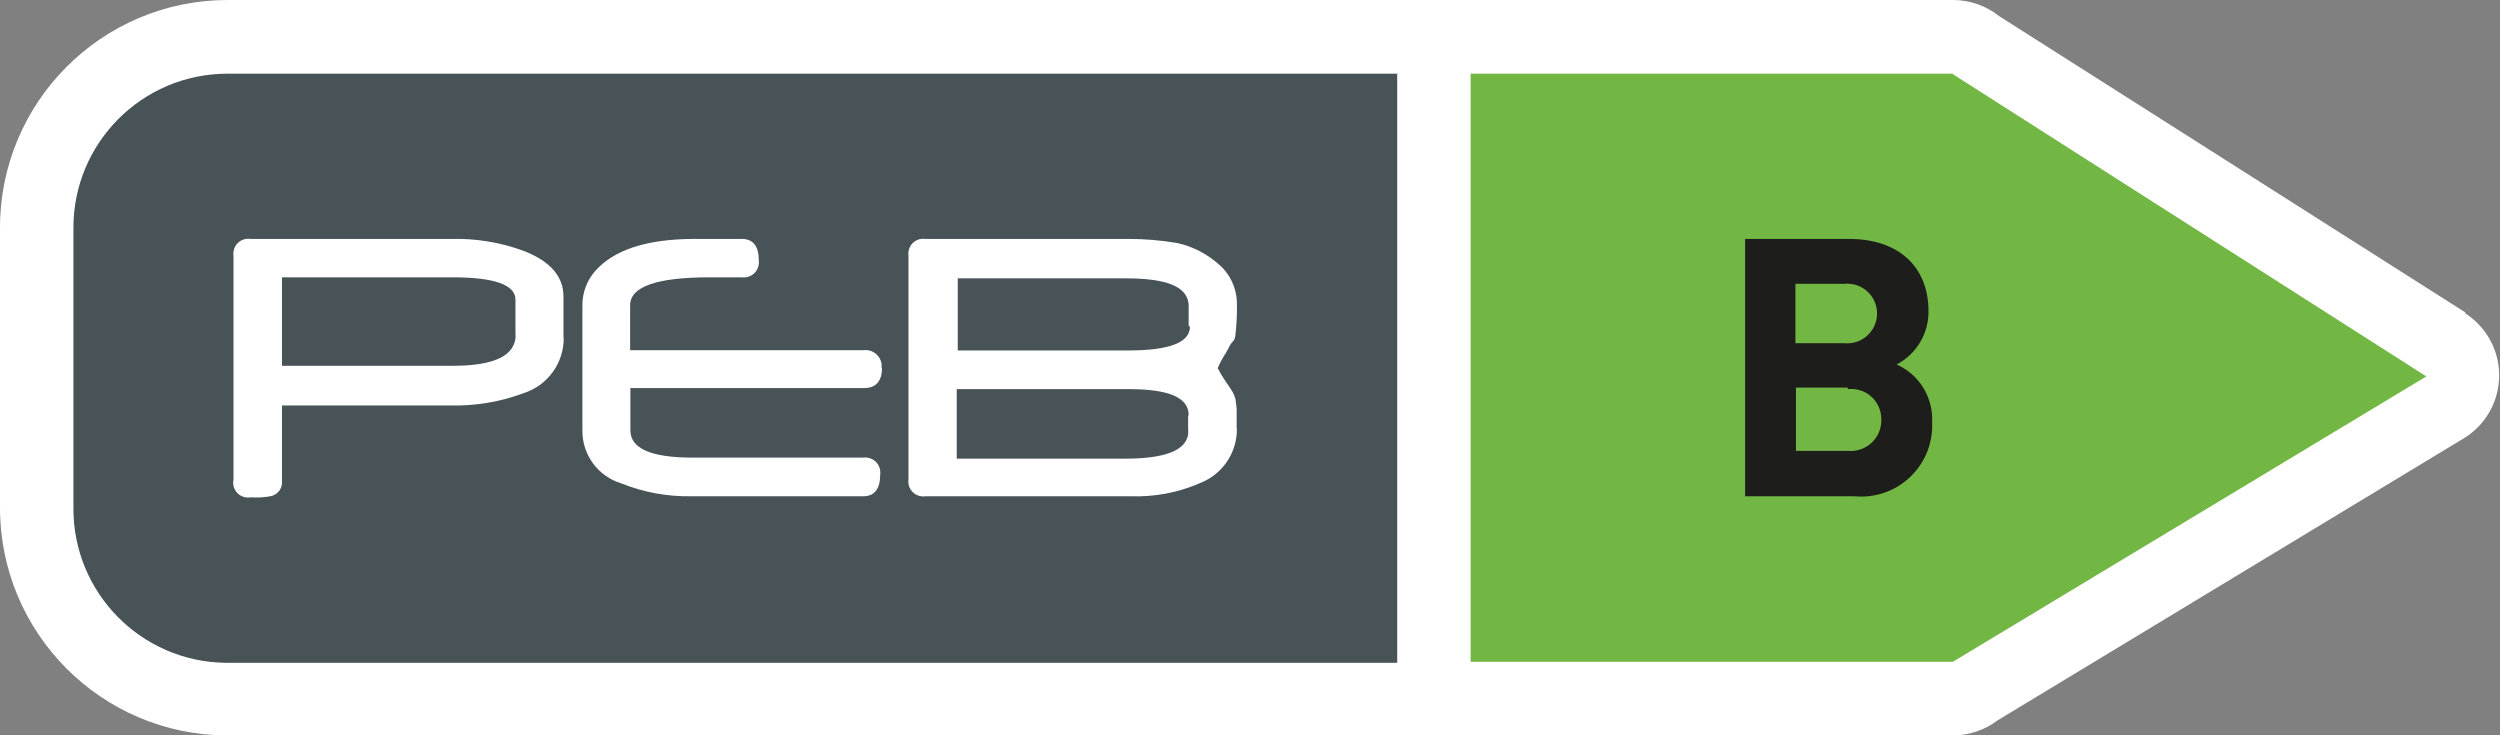
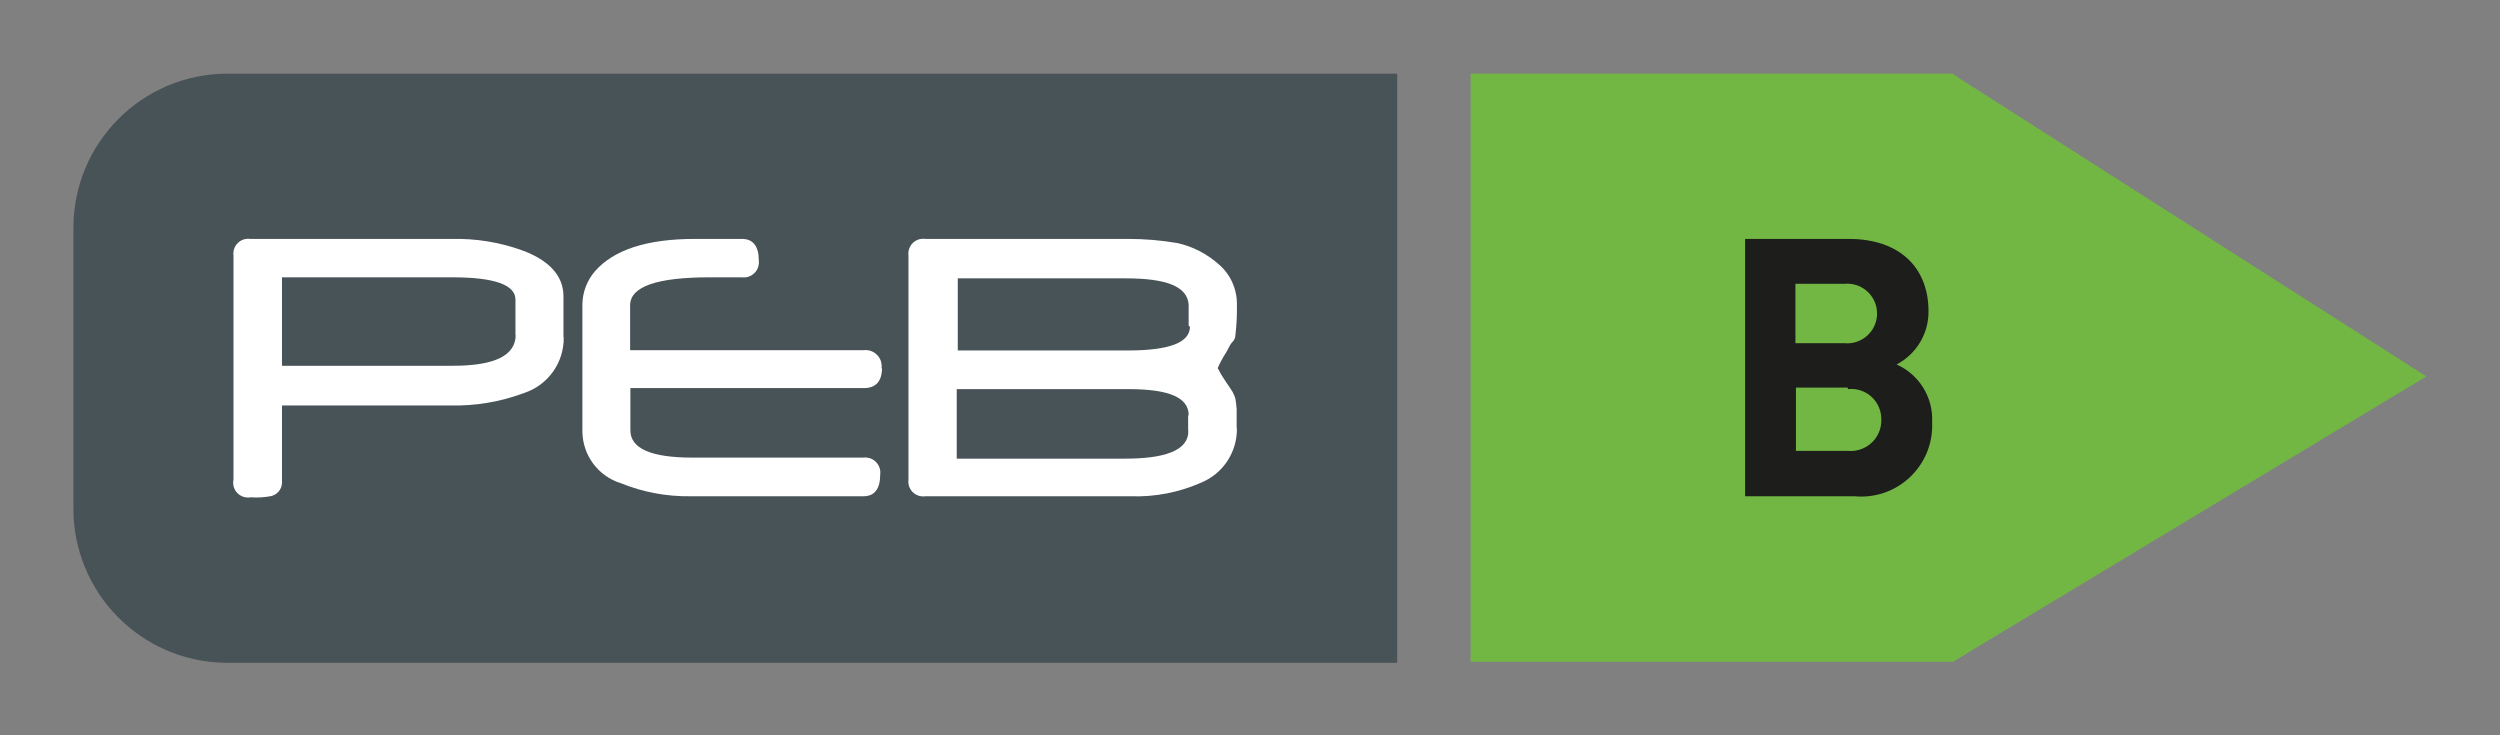
<svg xmlns="http://www.w3.org/2000/svg" version="1.1" id="Calque_1" x="0px" y="0px" viewBox="0 0 96.37 28.35" style="enable-background:new 0 0 96.37 28.35;" xml:space="preserve">
  <rect x="0" y="0" width="96.37" height="28.35" fill="#808080" stroke="none" />
  <g id="Layer_2">
    <g id="Layer_1-2">
-       <path style="fill:#FFFFFF;" d="M95.06,12.06l-18-11.44c-0.506-0.403-1.134-0.621-1.78-0.62    H8.75C3.905,0.017-0.011,3.955,0,8.8v10.75c-0.011,4.845,3.905,8.783,8.75,8.8    h66.53c0.621-0.002,1.225-0.206,1.72-0.58l18-10.89    c1.331-0.83,1.737-2.581,0.908-3.912C95.678,12.6,95.368,12.289,95,12.06    L95.06,12.06z" />
-       <path style="fill:#72B743;" d="M75.28,2.84H56.69v22.67h18.59l0,0l18.25-11l-18.25-11.65l0,0    V2.84z" />
+       <path style="fill:#72B743;" d="M75.28,2.84H56.69v22.67h18.59l0,0l18.25-11l-18.25-11.65l0,0    z" />
      <path style="fill:#485358;" d="M8.75,2.84C5.469,2.851,2.819,5.519,2.83,8.8    C2.83,8.813,2.83,8.827,2.83,8.84v10.71    c-0.033,3.28,2.599,5.967,5.88,6C8.723,25.55,8.737,25.55,8.75,25.55    h45.11V2.84H8.75z" />
      <path style="fill:#FFFFFF;" d="M21.73,13c0.017,0.975-0.603,1.847-1.53,2.15    c-0.91,0.341-1.878,0.504-2.85,0.48h-6.48v2.9    c0.029,0.268-0.14,0.518-0.4,0.59c-0.266,0.053-0.539,0.07-0.81,0.05    c-0.31,0.057-0.607-0.148-0.663-0.458C8.983,18.638,8.984,18.563,9,18.49V9.85    c-0.042-0.312,0.177-0.599,0.488-0.641C9.542,9.201,9.596,9.202,9.65,9.21h7.77    c0.912-0.021,1.82,0.125,2.68,0.43c1.08,0.39,1.62,1,1.62,1.78V13     M19.87,12.94v-1.39c0-0.57-0.81-0.86-2.43-0.86h-6.57v3.41h6.59    c1.62,0,2.42-0.4,2.42-1.2L19.87,12.94z" />
      <path style="fill:#FFFFFF;" d="M34,14.18C34,14.7,33.76,14.96,33.3,14.96h-9v1.63    c0,0.7,0.8,1.05,2.39,1.05h6.59c0.318-0.041,0.609,0.183,0.65,0.5    c0.006,0.05,0.006,0.1,0,0.15c0,0.56-0.22,0.84-0.65,0.84h-6.66    c-0.918,0.014-1.829-0.156-2.68-0.5c-0.88-0.27-1.483-1.08-1.49-2v-4.89    c0.005-0.475,0.179-0.932,0.49-1.29c0.72-0.82,2-1.24,3.84-1.24h1.82    C29.03,9.21,29.25,9.49,29.25,10.04c0.041,0.318-0.183,0.609-0.5,0.65    c-0.05,0.006-0.1,0.006-0.15,0h-1.24c-2.05,0-3.07,0.36-3.07,1.08V13.5h9    c0.34-0.043,0.65,0.198,0.692,0.538c0.007,0.057,0.006,0.115-0.002,0.172" />
      <path style="fill:#FFFFFF;" d="M47.68,16.5c0.018,0.923-0.534,1.762-1.39,2.11    c-0.853,0.375-1.779,0.553-2.71,0.52h-7.91    c-0.311,0.047-0.602-0.167-0.649-0.478c-0.008-0.054-0.009-0.108-0.001-0.162    V9.85c-0.042-0.312,0.176-0.599,0.488-0.641    C35.562,9.201,35.616,9.202,35.67,9.21h7.81    c0.64-0.001,1.279,0.052,1.91,0.16c0.587,0.132,1.13,0.411,1.58,0.81    C47.421,10.56,47.68,11.12,47.68,11.71c0.009,0.411-0.011,0.822-0.06,1.23    c0,0,0,0.13-0.11,0.24S47.36,13.44,47.25,13.61    c-0.119,0.184-0.223,0.378-0.31,0.58C47.031,14.37,47.134,14.544,47.25,14.71    c0.11,0.15,0.19,0.29,0.26,0.39c0.045,0.083,0.082,0.17,0.11,0.26    c0.024,0.136,0.04,0.273,0.05,0.41c0,0.19,0,0.43,0,0.73 M45.82,16    c0-0.68-0.77-1-2.31-1h-6.63v2.68h6.5c1.51,0,2.32-0.31,2.42-0.93    c0.007-0.076,0.007-0.154,0-0.23c0-0.12,0-0.28,0-0.49L45.82,16z M45.82,12.56    c0-0.18,0-0.45,0-0.83c-0.06-0.69-0.86-1-2.42-1h-6.48v2.78h6.55    c1.6,0,2.4-0.3,2.4-0.92L45.82,12.56z" />
      <path style="fill:#1D1D1B;" d="M71.42,19.13h-4.15V9.21h4c1.94,0,3.07,1.09,3.07,2.79    c0.008,0.86-0.468,1.652-1.23,2.05c0.874,0.388,1.419,1.275,1.37,2.23    c0.068,1.512-1.103,2.792-2.615,2.86c-0.129,0.006-0.257,0.002-0.385-0.01    L71.42,19.13z M71.1,10.94h-1.89v2.29h1.89    c0.632,0.059,1.193-0.406,1.252-1.038c0.059-0.632-0.406-1.193-1.038-1.252    C71.243,10.933,71.171,10.933,71.1,10.94z M71.23,14.94h-2v2.44h2    c0.649,0.061,1.225-0.415,1.286-1.063c0.005-0.055,0.007-0.111,0.004-0.167    c-0.001-0.641-0.522-1.159-1.163-1.157C71.315,14.993,71.272,14.995,71.23,15    L71.23,14.94z" />
    </g>
  </g>
</svg>